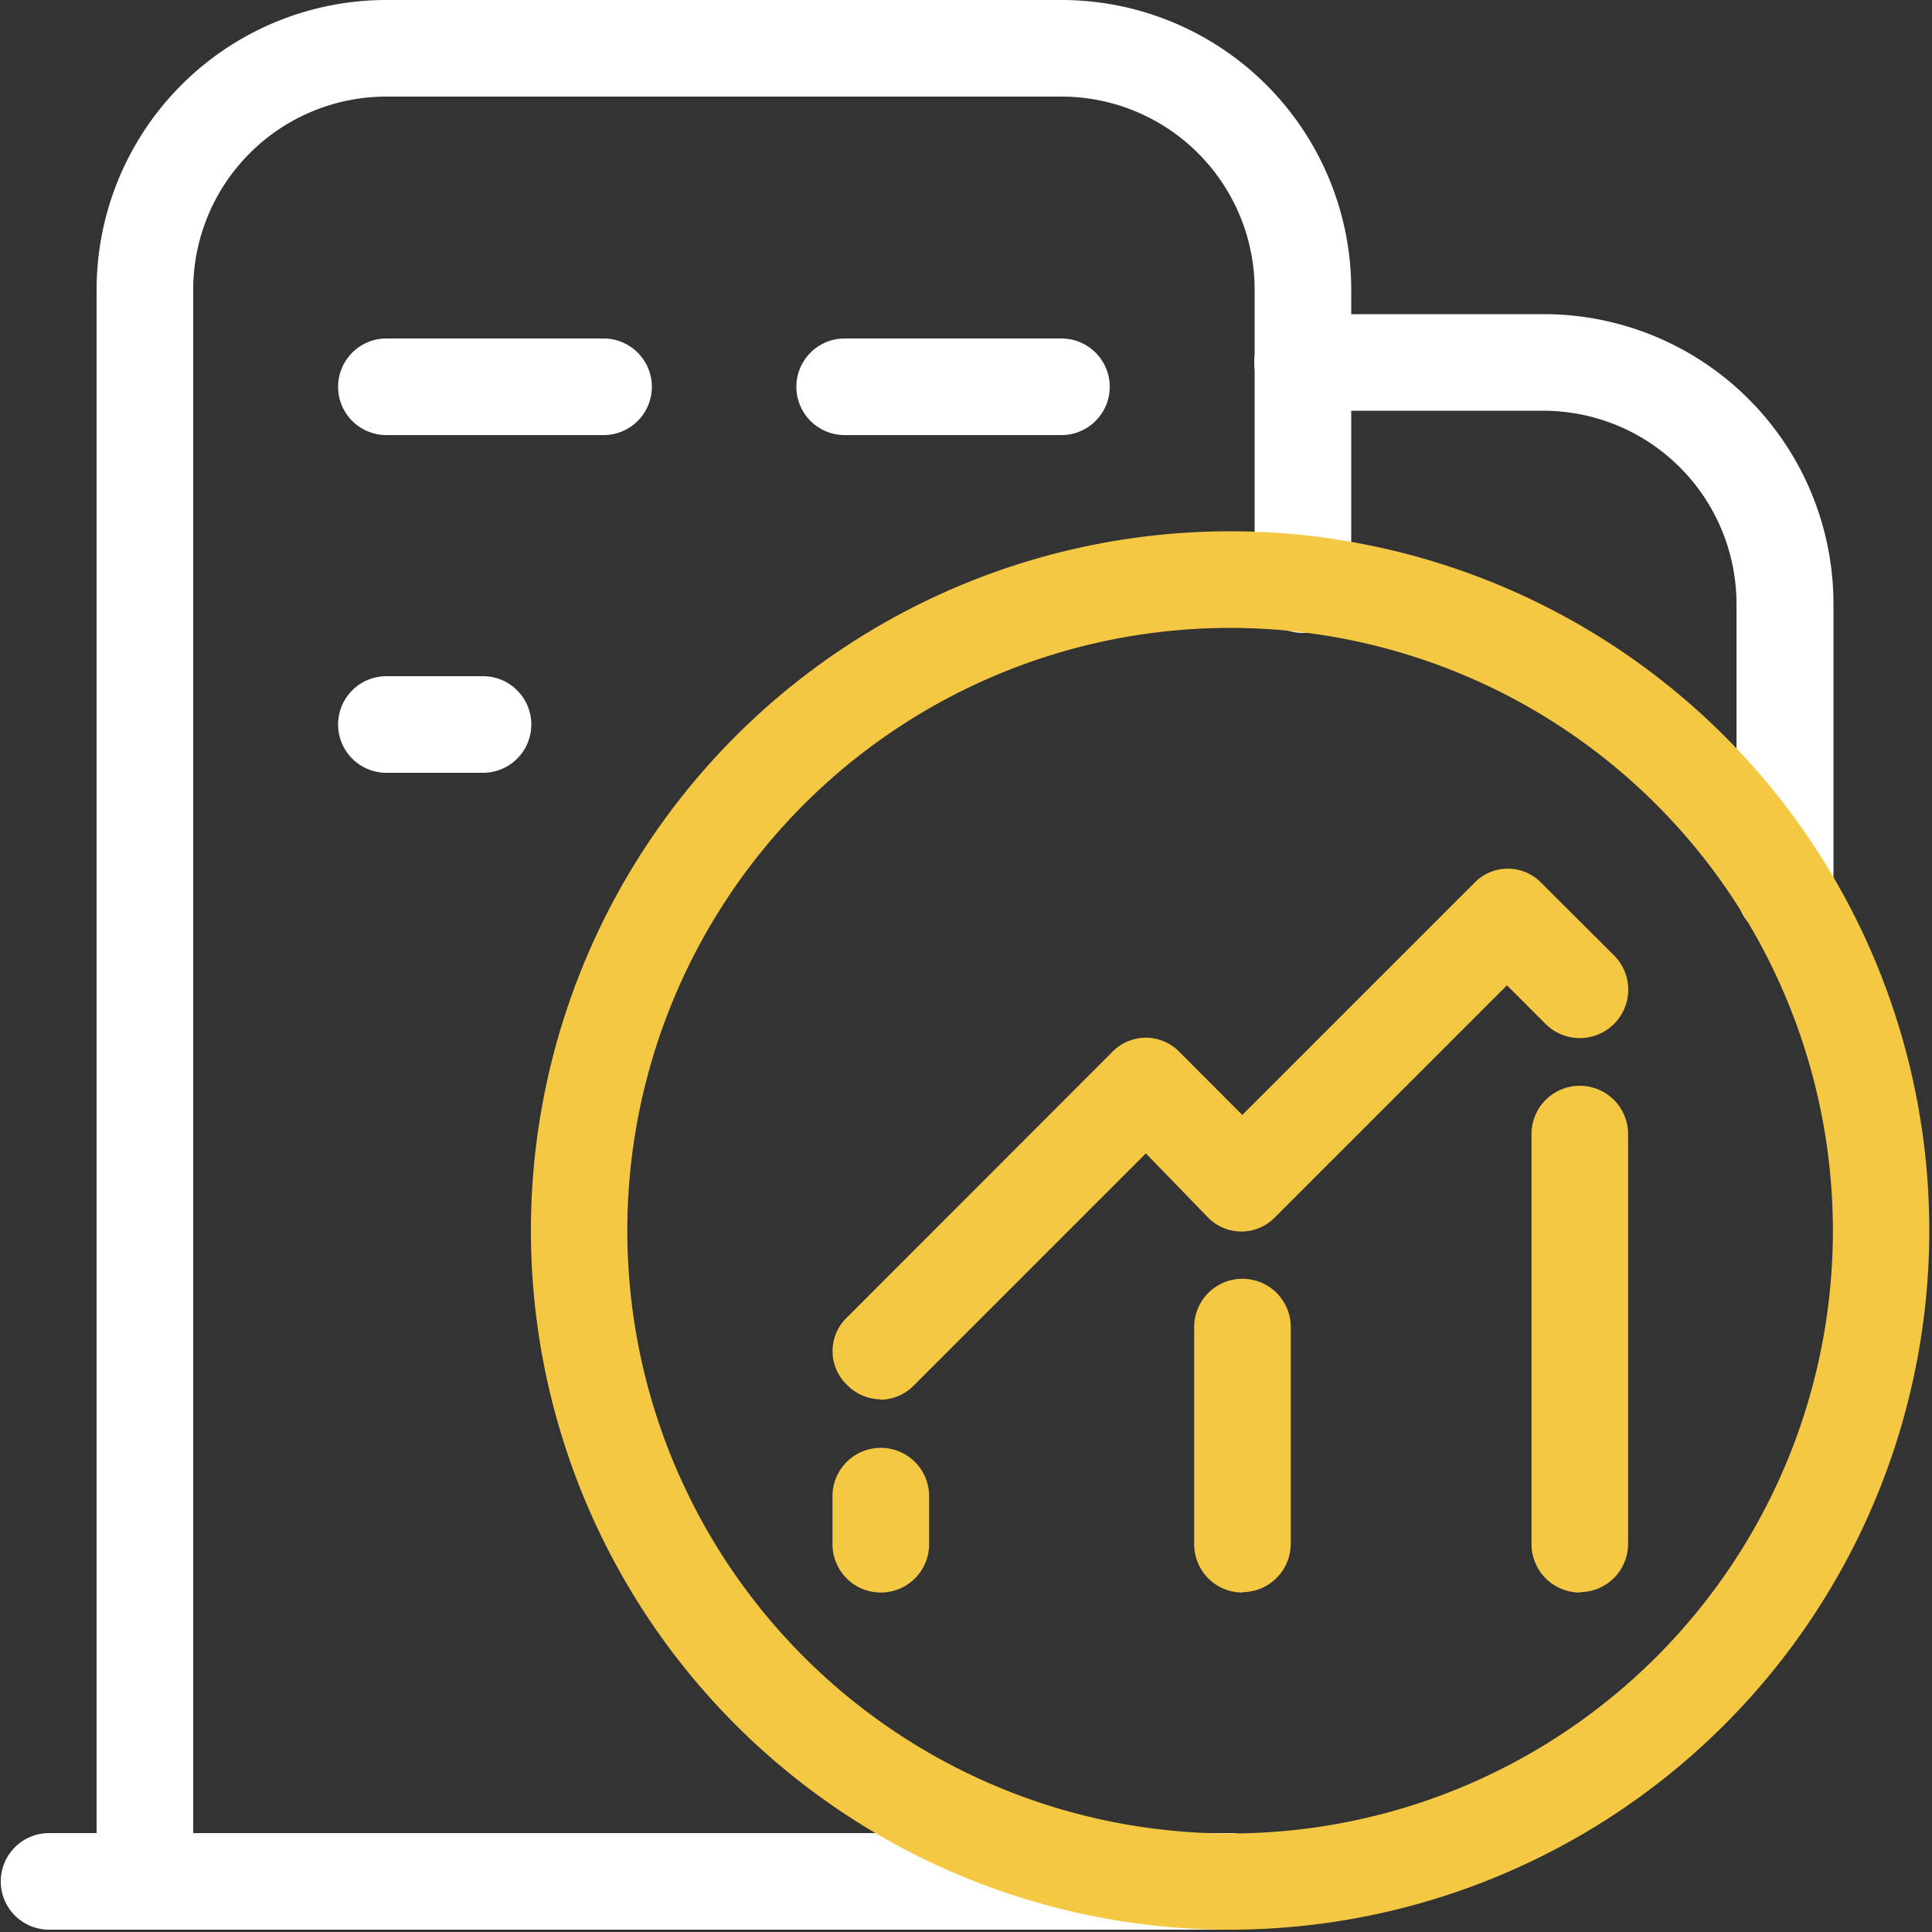
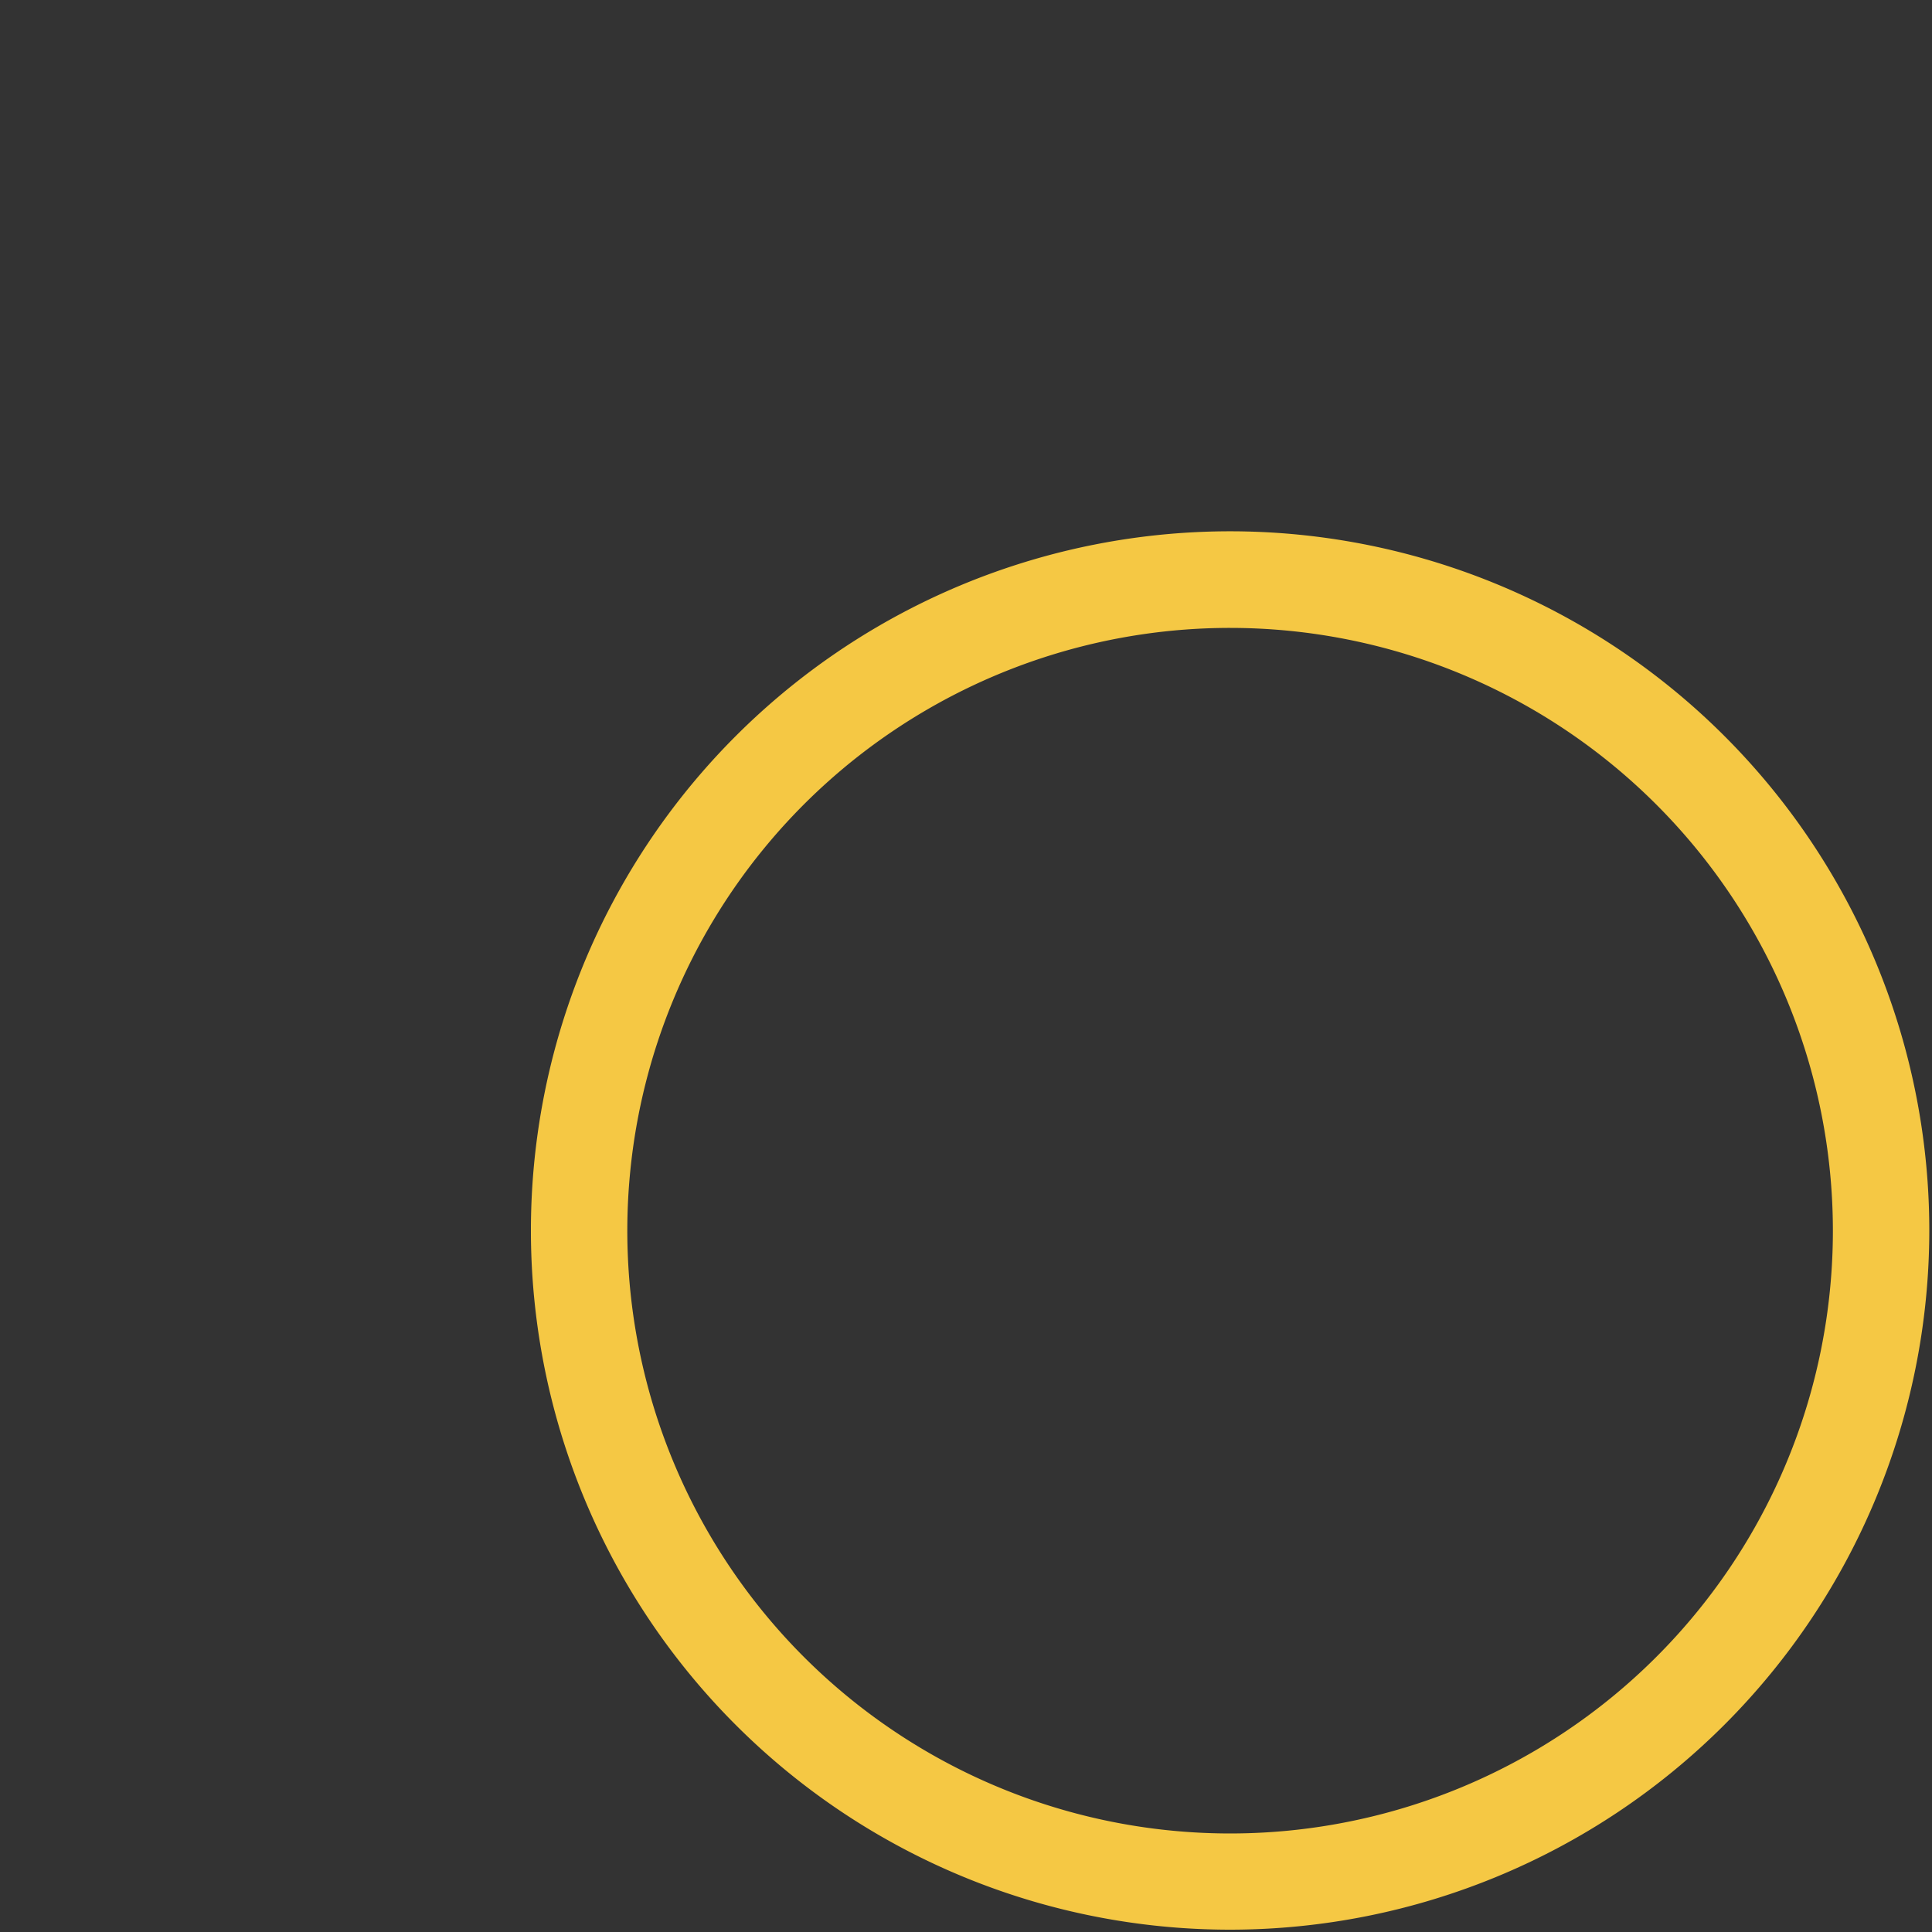
<svg xmlns="http://www.w3.org/2000/svg" id="图层_1" data-name="图层 1" viewBox="0 0 100 100">
  <rect x="0" y="0" width="100" height="100" fill="#333333" stroke="none" />
  <defs>
    <style>.cls-1{fill:#fff;}.cls-2{fill:none;}.cls-3{fill:#f5c844;}</style>
  </defs>
-   <path class="cls-1" d="M7.53,99.88A2.5,2.5,0,0,1,5,97.38V15a15,15,0,0,1,15-15H54.94a15,15,0,0,1,15,15V30.26a2.5,2.5,0,0,1-5,0V15a10,10,0,0,0-10-10H20A10,10,0,0,0,10,15V97.38a2.51,2.51,0,0,1-2.5,2.5Zm0,0" />
-   <path class="cls-1" d="M63.68,99.88H2.54a2.5,2.5,0,0,1,0-5H63.68a2.5,2.5,0,0,1,0,5ZM31.24,22.52H20a2.5,2.5,0,1,1,0-5H31.24a2.5,2.5,0,0,1,0,5Zm23.7,0H43.72a2.5,2.5,0,1,1,0-5H54.94a2.5,2.5,0,1,1,0,5ZM25,40H20a2.5,2.5,0,1,1,0-5h5a2.5,2.5,0,1,1,0,5ZM92.38,48.6a2.5,2.5,0,0,1-2.5-2.5V31.26a10,10,0,0,0-10-10H67.42a2.5,2.5,0,0,1,0-5H79.9a15,15,0,0,1,15,15V46.1a2.5,2.5,0,0,1-2.49,2.5Zm0,0" />
-   <rect class="cls-2" x="0.06" width="99.89" height="100" />
  <path class="cls-3" d="M63.68,99.88A36.19,36.19,0,1,1,99.86,63.7,36.21,36.21,0,0,1,63.68,99.88Zm0-67.38A31.2,31.2,0,1,0,94.87,63.7,31.21,31.21,0,0,0,63.68,32.5Zm0,0" />
-   <path class="cls-3" d="M45.59,72.43a2.46,2.46,0,0,1-1.75-.75,2.41,2.41,0,0,1,0-3.49L57.56,54.46a2.42,2.42,0,0,1,3.5,0l3.24,3.25,12-12a2.41,2.41,0,0,1,3.49,0l3.75,3.74A2.47,2.47,0,0,1,80,53l-2-2-12,12a2.42,2.42,0,0,1-3.49,0L59.31,59.7l-12,12a2.45,2.45,0,0,1-1.74.75Zm0,10a2.5,2.5,0,0,1-2.5-2.49v-2.5a2.5,2.5,0,1,1,5,0v2.5a2.5,2.5,0,0,1-2.49,2.49Zm18.71,0a2.5,2.5,0,0,1-2.49-2.49V68.69a2.5,2.5,0,1,1,5,0V79.92a2.51,2.51,0,0,1-2.5,2.49Zm17.47,0a2.51,2.51,0,0,1-2.5-2.49V58.7a2.5,2.5,0,0,1,5,0V79.92a2.5,2.5,0,0,1-2.49,2.49Zm0,0" />
</svg>